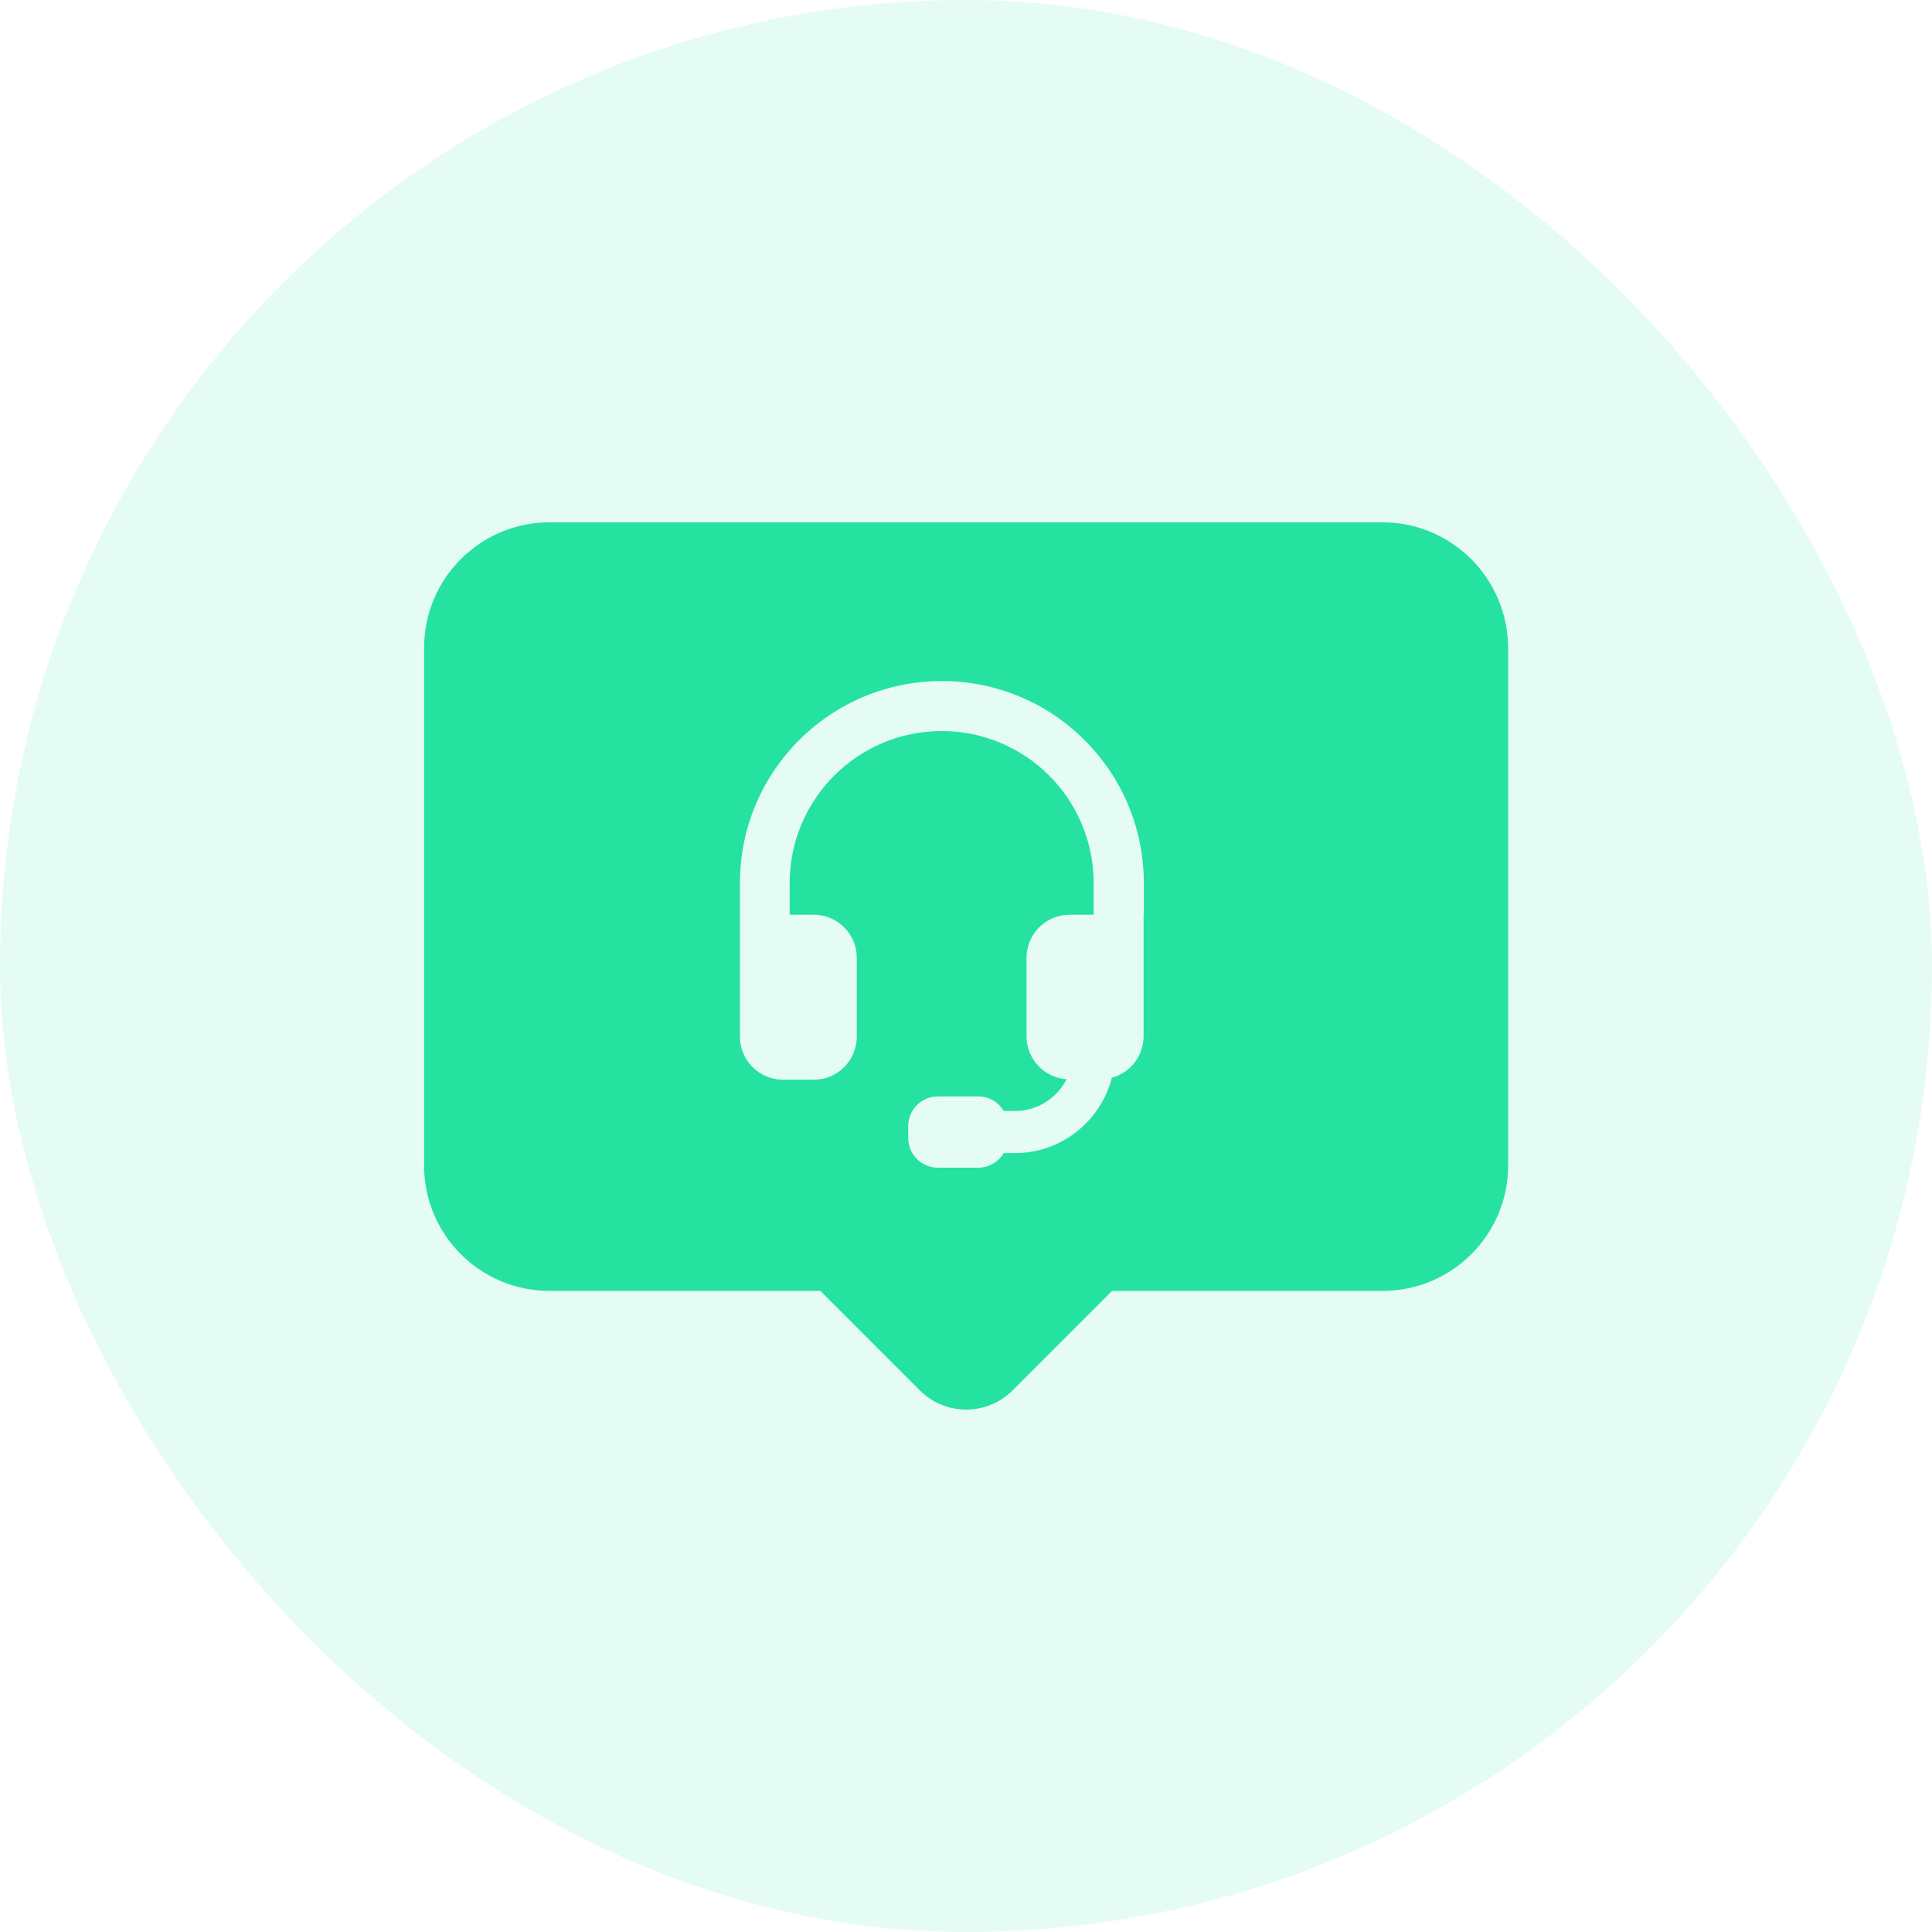
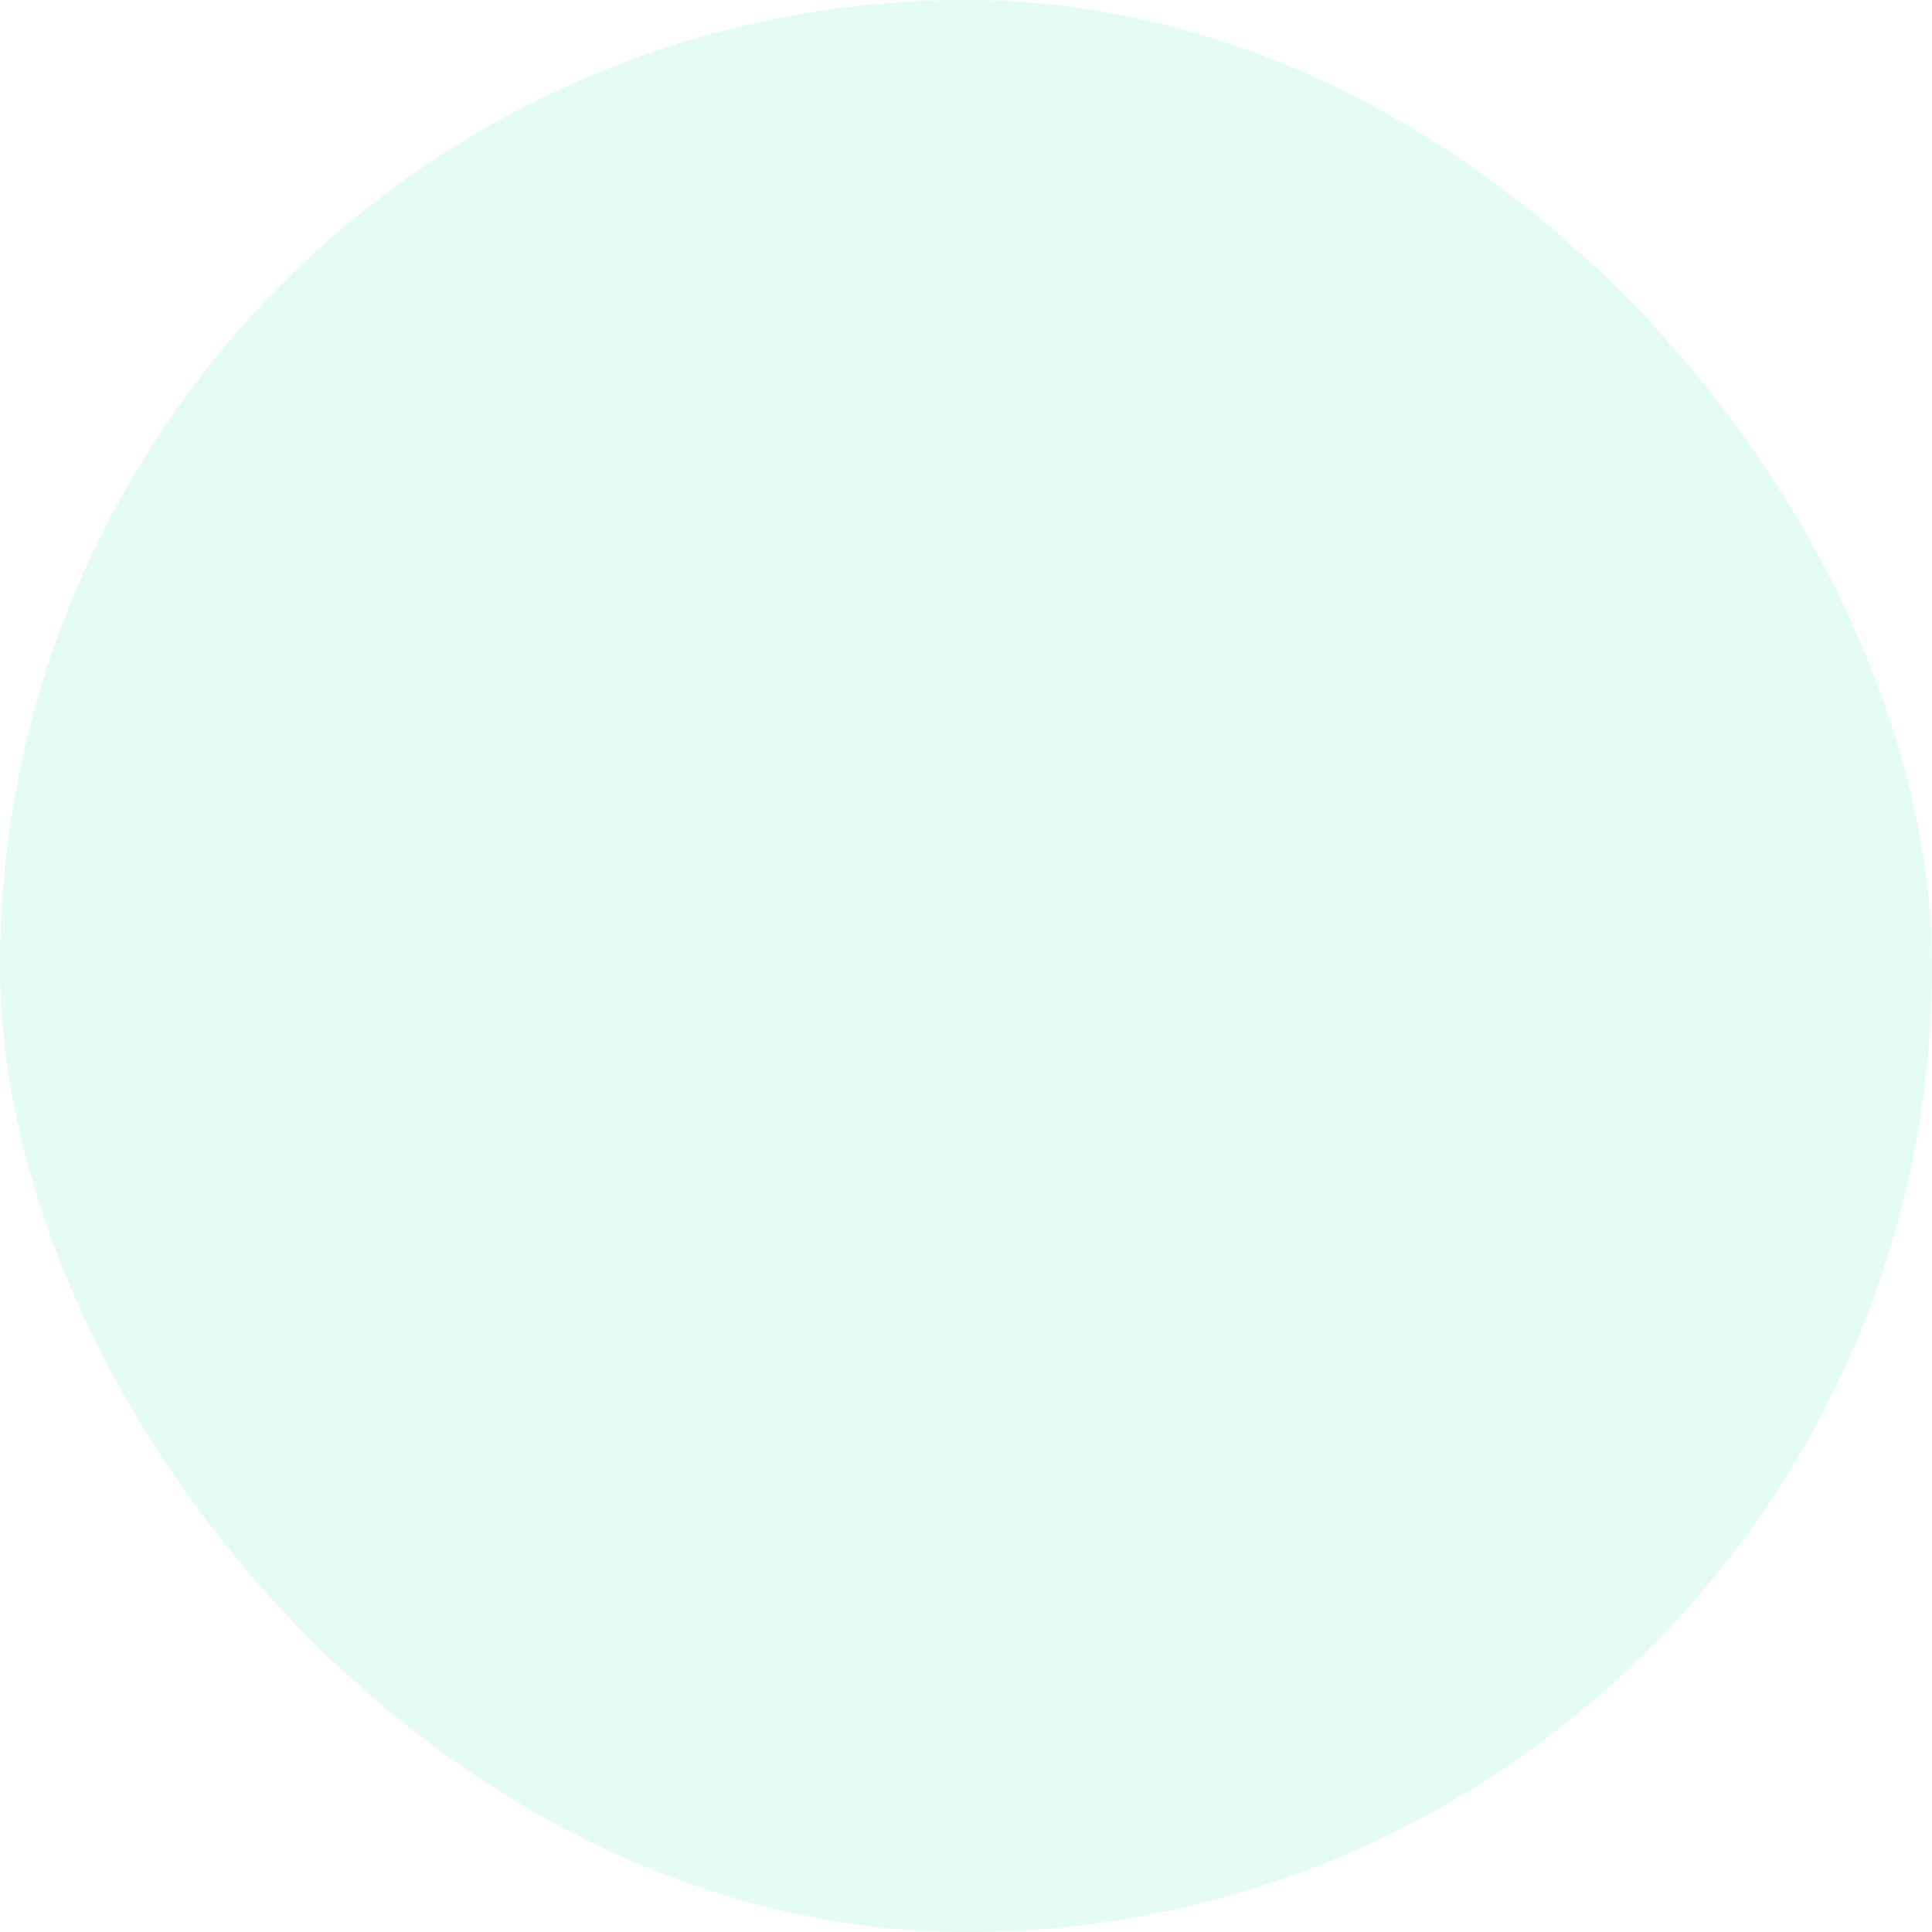
<svg xmlns="http://www.w3.org/2000/svg" width="82" height="82" viewBox="0 0 82 82" fill="none">
  <rect width="82" height="82" rx="41" fill="#25E2A0" fill-opacity="0.12" />
  <g clip-path="url(#clip0_2218_354)">
    <path d="M58.672 22.168H23.328C20.381 22.168 18 24.558 18 27.496V49.471C18 52.409 20.381 54.79 23.328 54.79H34.819L39.041 59.013C40.129 60.1 41.889 60.1 42.977 59.013L47.199 54.79H58.681C61.619 54.79 64.009 52.409 64.009 49.471V27.496C64 24.558 61.619 22.168 58.672 22.168ZM48.538 38.807V43.982C48.538 44.809 47.981 45.527 47.19 45.743C46.705 47.621 45.016 48.941 43.075 48.941H42.599C42.375 49.319 41.961 49.561 41.521 49.561H39.805C39.113 49.561 38.547 48.995 38.547 48.303V47.791C38.547 47.1 39.113 46.534 39.805 46.534H41.521C41.961 46.534 42.375 46.767 42.599 47.154H43.075C44.001 47.154 44.854 46.632 45.268 45.806C44.315 45.743 43.569 44.943 43.569 43.991V40.649C43.569 39.643 44.387 38.825 45.393 38.825H46.418V37.477C46.418 33.91 43.525 31.027 39.967 31.027C36.409 31.027 33.516 33.919 33.516 37.477V38.825H34.54C35.547 38.825 36.364 39.643 36.364 40.649V44C36.364 45.006 35.556 45.824 34.549 45.824H33.228C32.222 45.824 31.405 45.006 31.405 44V37.477C31.405 32.743 35.241 28.906 39.976 28.906C44.711 28.906 48.547 32.743 48.547 37.477V38.807H48.538Z" fill="#25E2A0" />
  </g>
  <defs>
    <clipPath id="clip0_2218_354">
-       <rect width="46" height="46" fill="white" transform="translate(18 18)" />
-     </clipPath>
+       </clipPath>
  </defs>
</svg>